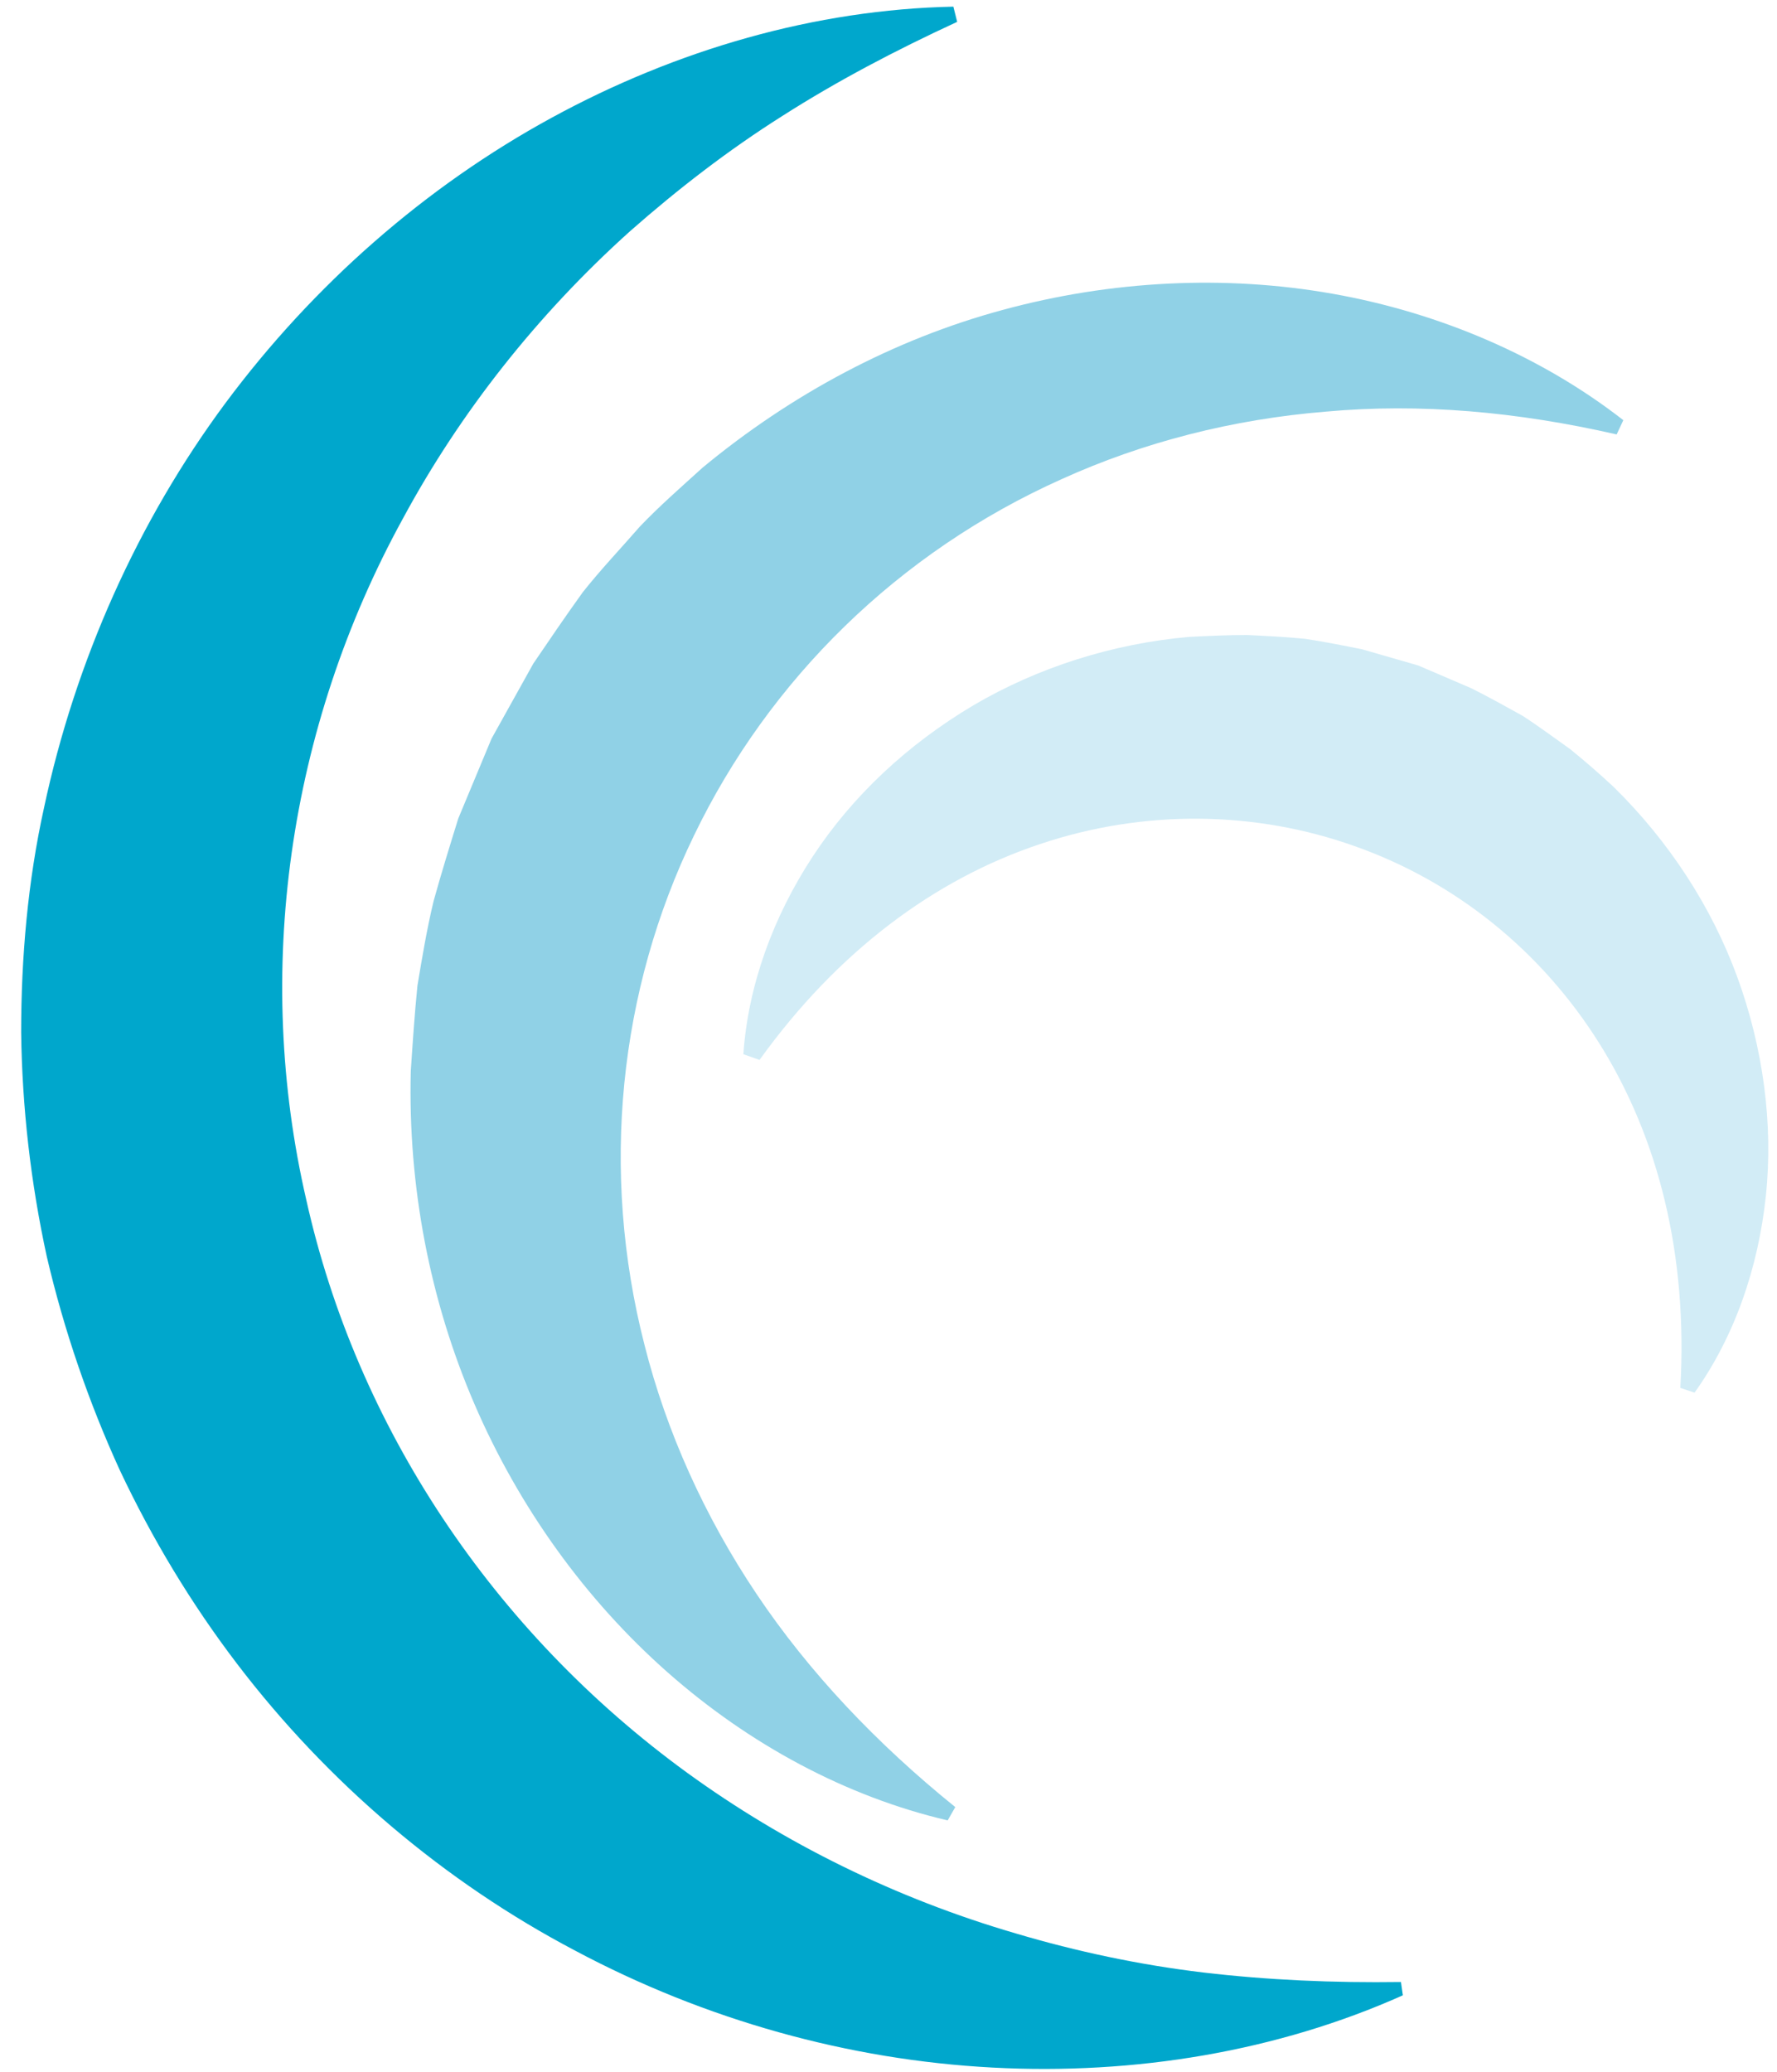
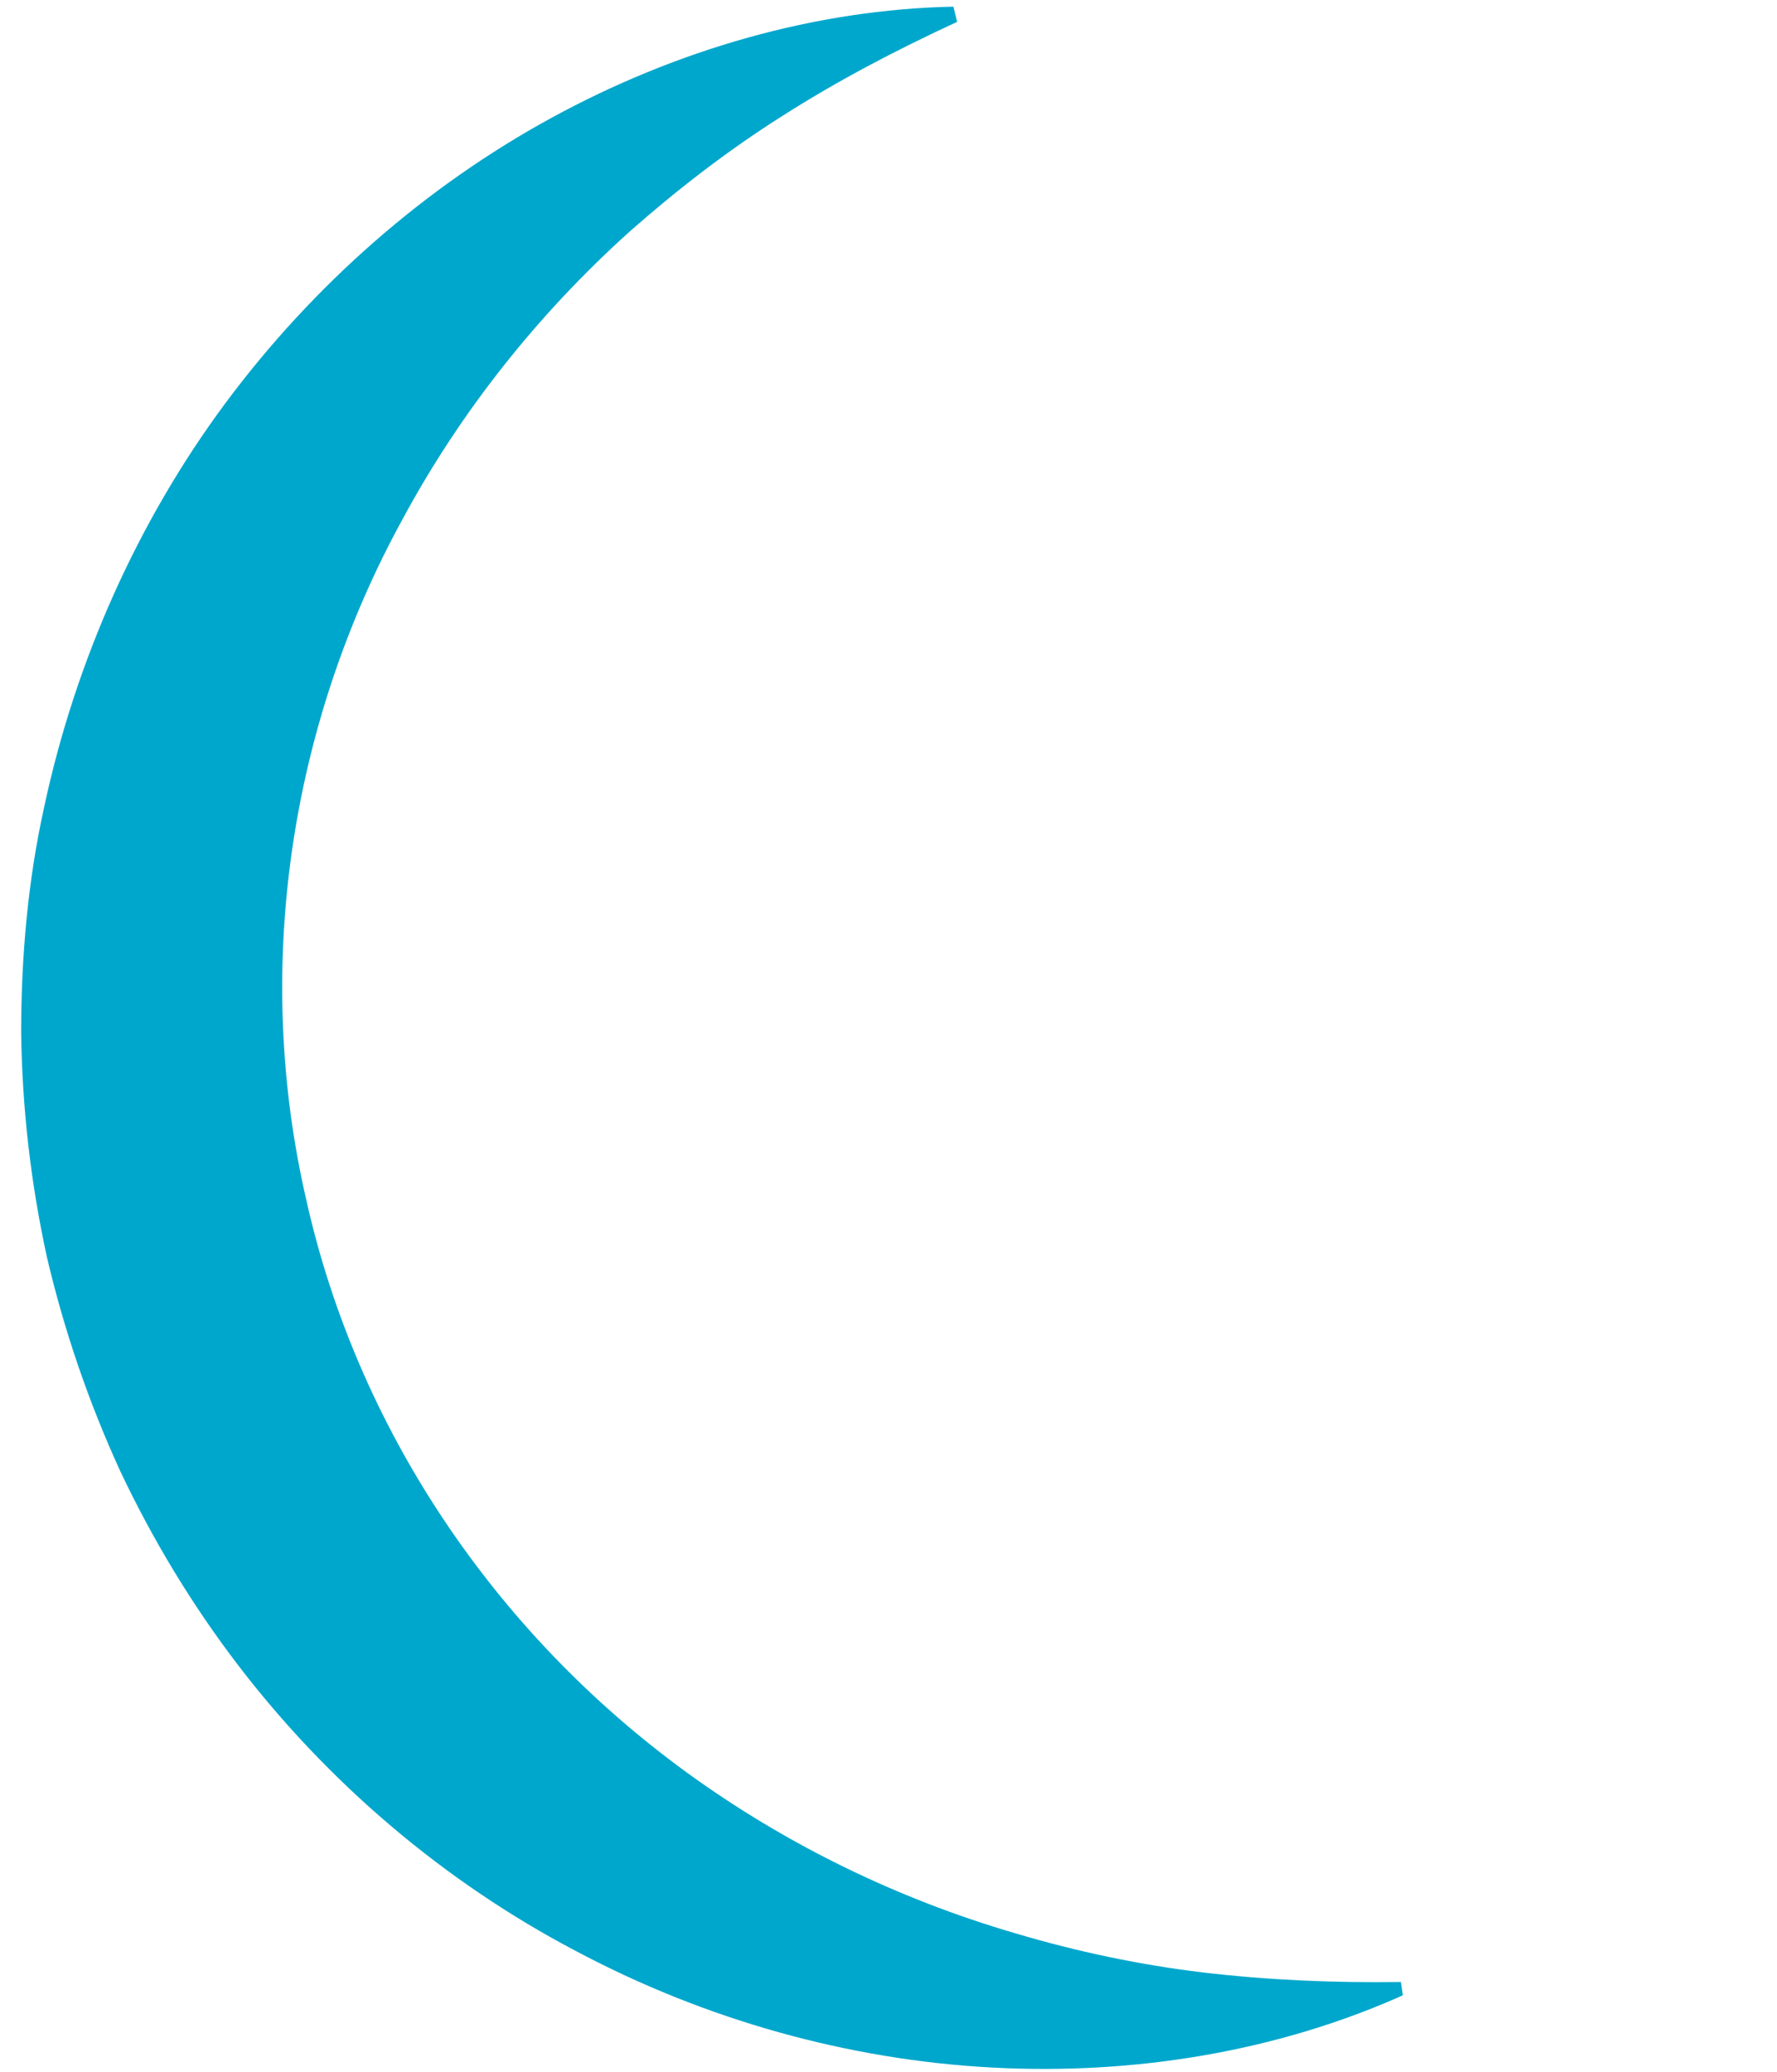
<svg xmlns="http://www.w3.org/2000/svg" version="1.1" id="Ebene_1" x="0px" y="0px" viewBox="0 0 187 218" style="enable-background:new 0 0 187 218;" xml:space="preserve">
  <style type="text/css">
	.st0{fill:#90D1E6;}
	.st1{fill:#00A7CC;}
	.st2{fill:#D2ECF6;}
</style>
  <g id="Gruppe_495" transform="translate(-1674.973 -1387)">
-     <path id="Pfad_487" class="st0" d="M1774.7,1578.5c-10.7-2.5-20.9-8-29.5-15.6c-8.6-7.6-15.6-17.3-20.3-28.2   c-4.7-10.9-7-22.9-6.7-35c0.2-3,0.4-6,0.7-9c0.5-3,1-6,1.7-8.9c0.8-2.9,1.7-5.8,2.6-8.7l3.5-8.4l4.4-7.9c1.7-2.5,3.4-5,5.2-7.5   c1.9-2.4,4-4.6,6-6.9c2.1-2.2,4.4-4.2,6.6-6.2c9.3-7.7,20.1-13.5,31.6-16.6c11.4-3.1,23.4-3.7,34.7-1.7c11.3,2,22,6.6,30.6,13.3   l-0.7,1.5c-10.5-2.4-20.7-3.3-30.6-2.4c-9.8,0.8-19.2,3.2-27.8,7.1c-17.2,7.7-30.8,21.1-38.7,37.5c-7.9,16.3-9.9,35.3-5.2,53.6   c2.3,9.1,6.3,18,11.8,26.2c5.5,8.2,12.6,15.7,20.9,22.4L1774.7,1578.5z" />
    <path id="Pfad_488" class="st1" d="M1822.6,1596.9c-13.2,5.9-28.2,8.4-43.2,7.6c-15.1-0.8-30.2-5-43.9-12.3   c-13.7-7.2-26-17.6-35.6-30.2c-4.8-6.3-8.9-13.1-12.3-20.3c-3.3-7.2-5.9-14.8-7.7-22.5c-1.7-7.8-2.6-15.7-2.7-23.6   c0-7.9,0.7-15.9,2.4-23.6c3.3-15.5,9.9-30.2,19.1-42.6c9.3-12.5,21.1-22.8,34.3-30c13.2-7.2,27.8-11.4,42.3-11.7l0.4,1.6   c-6.5,3-12.6,6.2-18.4,9.9c-5.7,3.6-11,7.7-16,12.1c-9.8,8.8-17.9,19.1-23.9,30.2c-12.2,22.2-15.7,47.9-10.2,71.7   c5.3,23.8,19.6,45.4,40.1,60.3c10.2,7.4,21.9,13.2,34.6,16.9c6.4,1.9,13,3.3,19.7,4.1c6.8,0.8,13.7,1.1,20.8,1L1822.6,1596.9z" />
-     <path id="Pfad_489" class="st2" d="M1753.2,1497.9c0.5-7.2,3.1-14.4,7.3-20.8c4.2-6.4,10-11.8,16.9-15.9c6.8-4,14.7-6.5,22.7-7.2   c2-0.1,4.1-0.2,6.1-0.2c2,0.1,4.1,0.2,6.1,0.4c2,0.3,4,0.7,6,1.1l5.9,1.7l5.6,2.4c1.8,0.9,3.6,1.9,5.4,2.9c1.7,1.1,3.3,2.3,5,3.5   c1.6,1.3,3.1,2.6,4.6,4c5.8,5.7,10.3,12.6,13,20c2.7,7.4,3.8,15.4,3,23c-0.8,7.6-3.3,14.8-7.5,20.7l-1.5-0.5   c0.8-14-2.3-26.3-8.5-36.2c-6.2-9.9-15.3-17.1-25.8-20.8c-10.4-3.7-22.1-3.9-33.1-0.2c-11.1,3.7-21.3,11.3-29.5,22.7L1753.2,1497.9   z" />
  </g>
</svg>